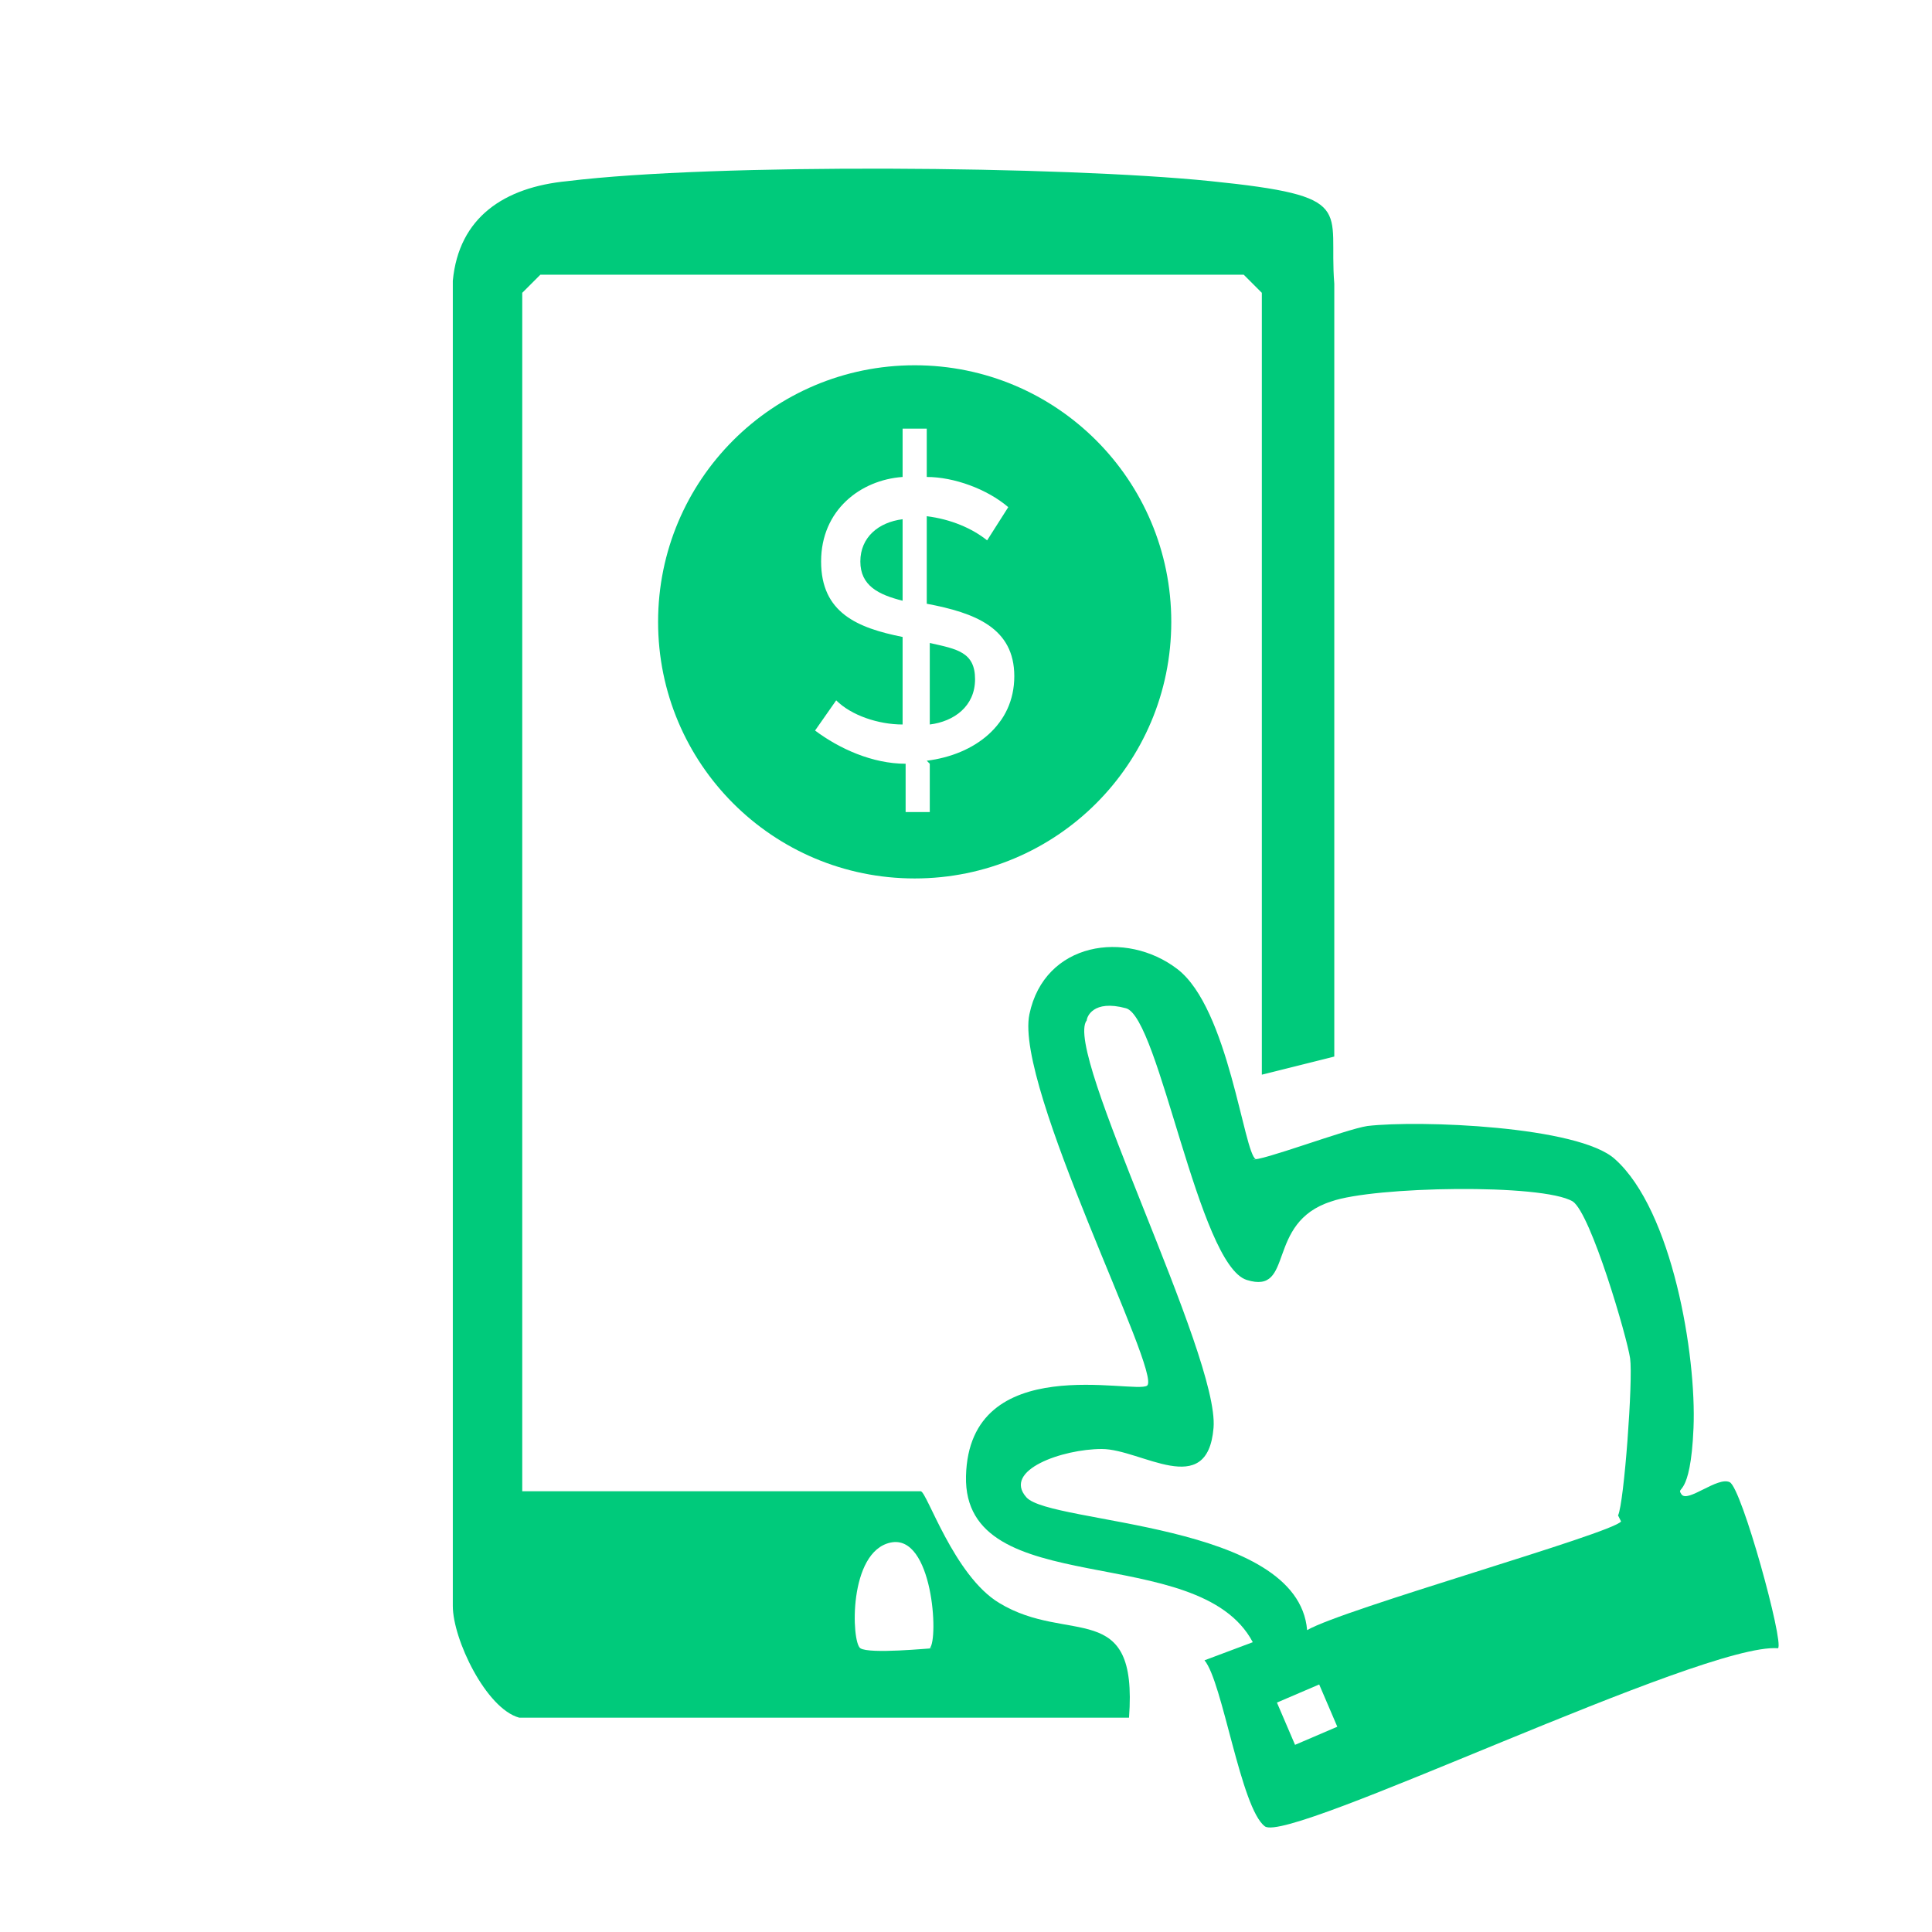
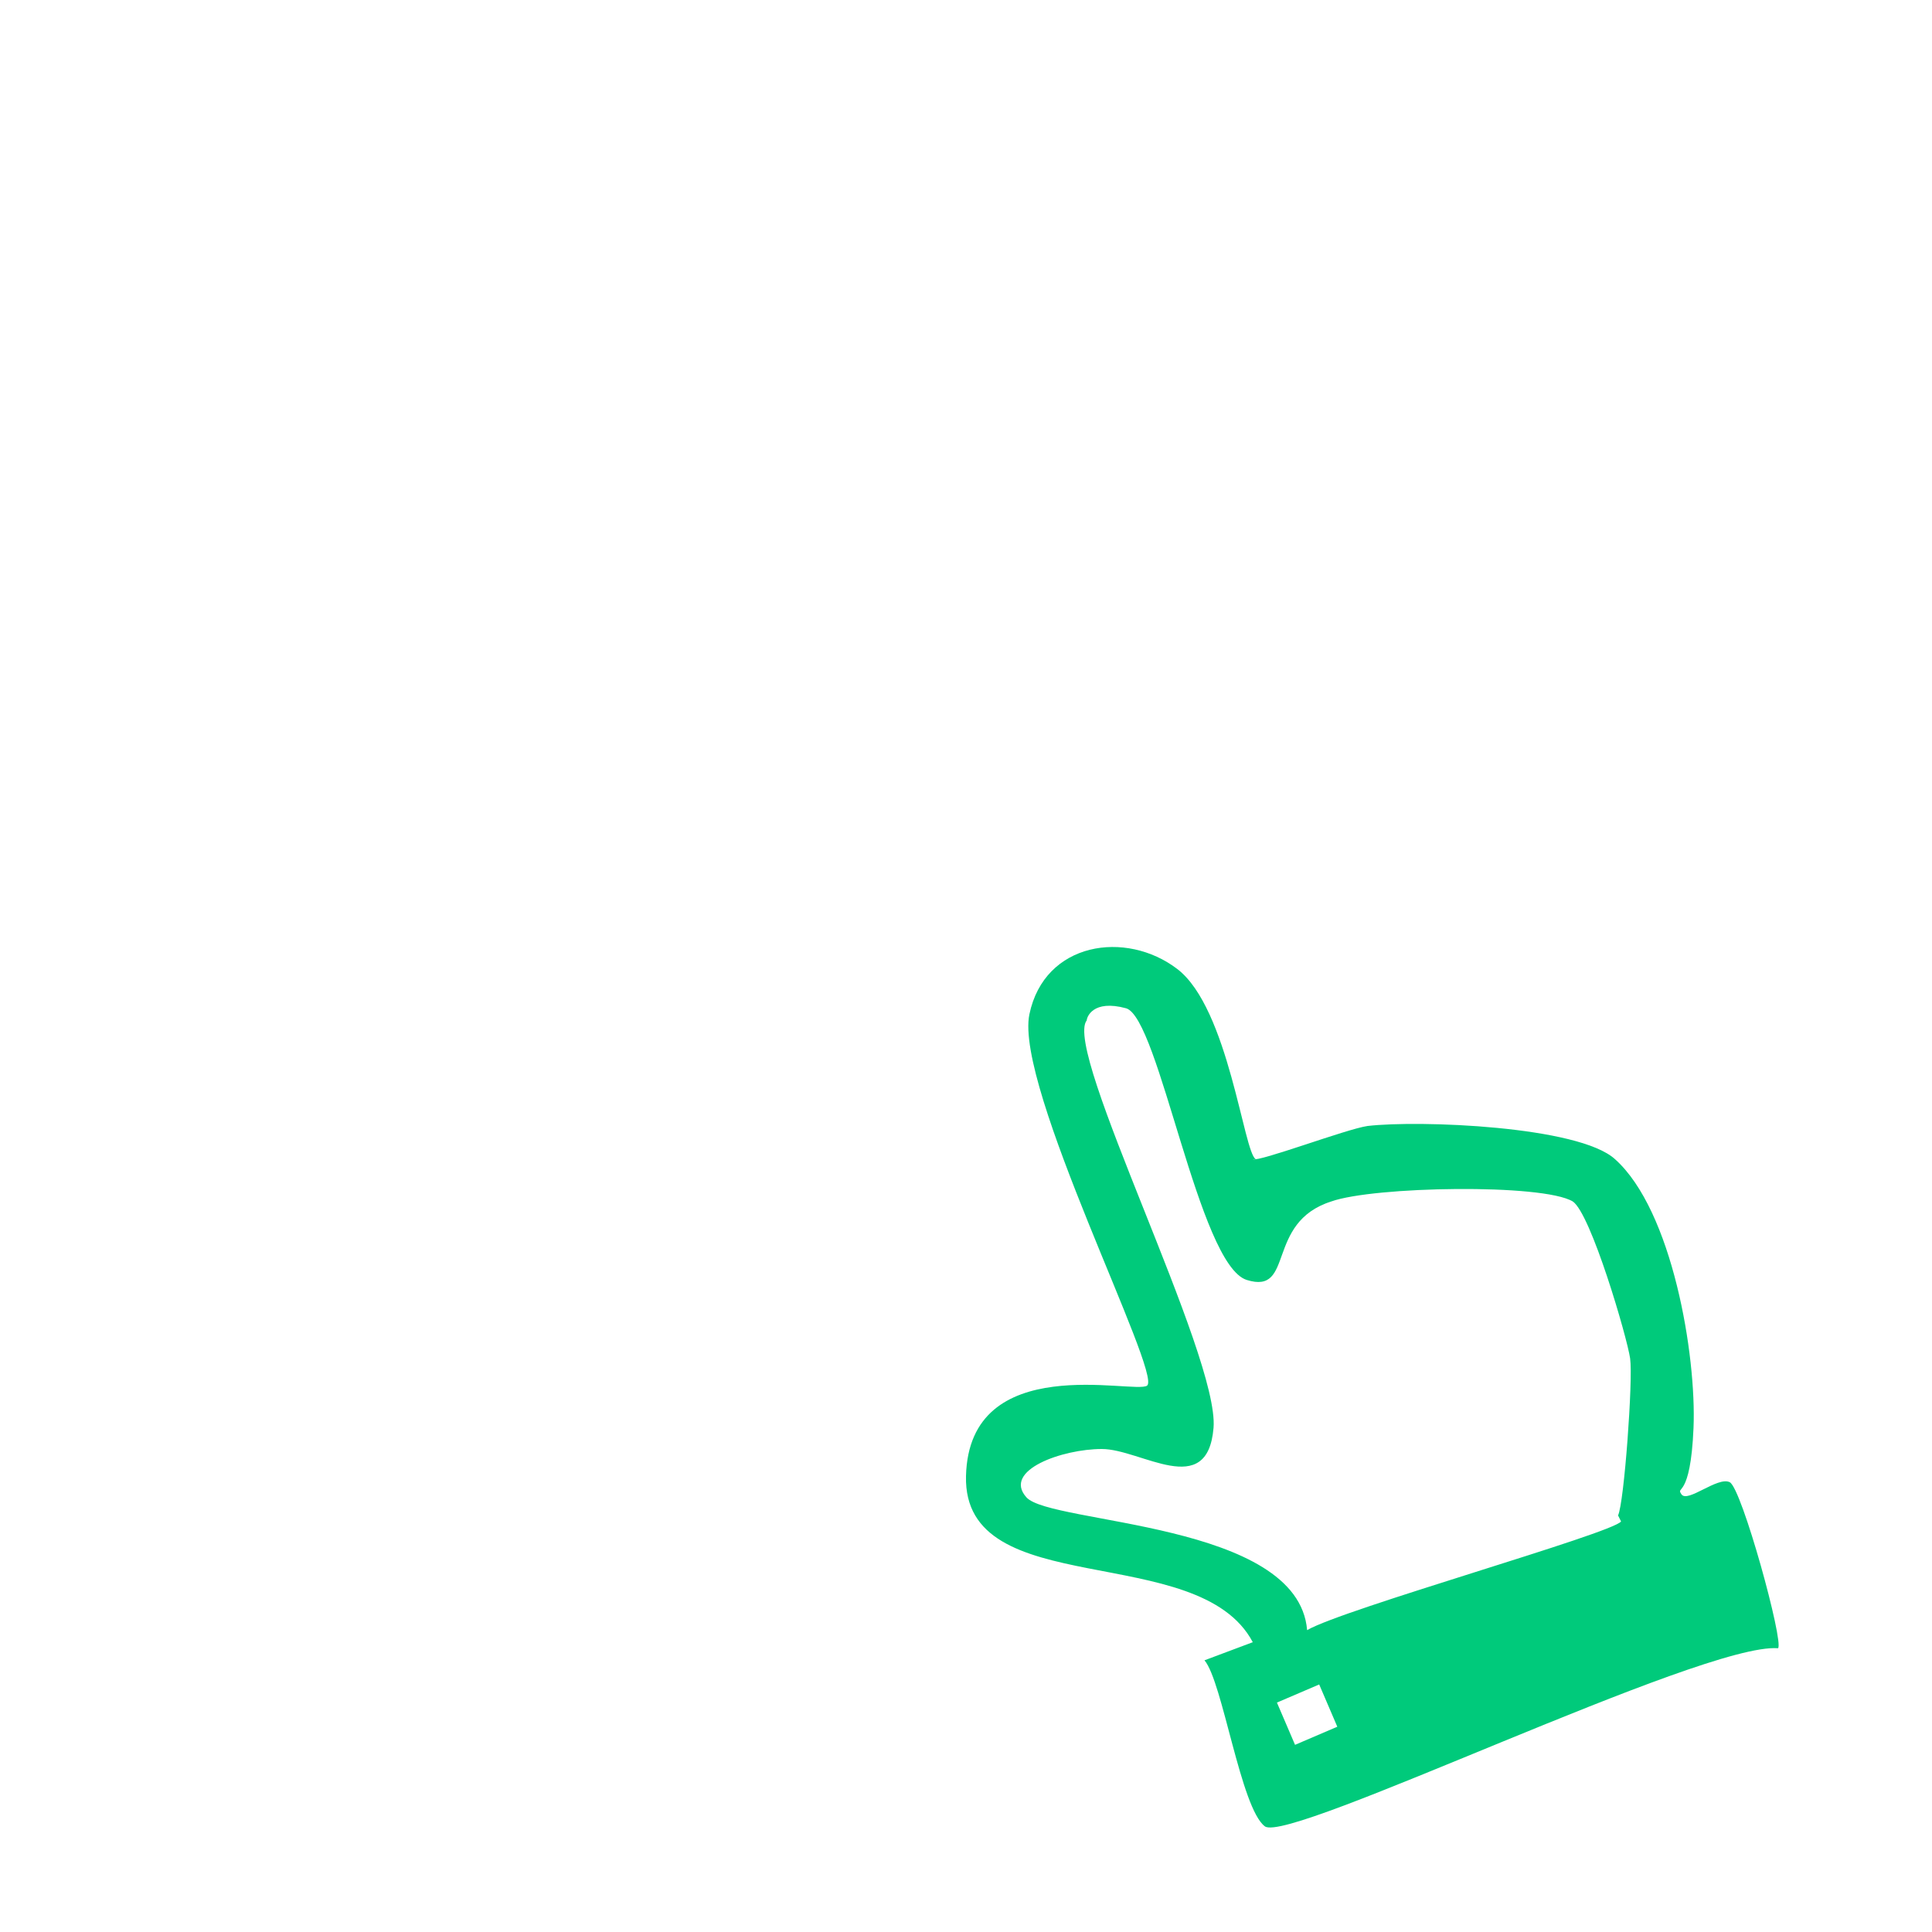
<svg xmlns="http://www.w3.org/2000/svg" id="Capa_1" version="1.1" viewBox="0 0 64 64">
  <defs>
    <style> .st0 { fill: #00ca7b; } </style>
  </defs>
  <path class="st0" d="M41.5,38.4c.2.1,3.1-1,3.8-1.1,1.7-.2,7,0,8.2,1.1,1.9,1.7,2.7,6.5,2.6,8.9s-.6,1.9-.4,2.2,1.2-.6,1.6-.4,1.8,5.3,1.6,5.5c-2.5-.2-16.2,6.5-17,5.9s-1.4-4.8-2-5.5l1.6-.6c-1.8-3.4-9.6-1.3-9.5-5.5s5.6-2.7,6-3c.5-.4-4.4-9.9-3.9-12.3s3.2-2.8,4.9-1.5,2.2,6.1,2.6,6.3ZM53.6,50.2c.2-.4.5-4.5.4-5.2s-1.3-4.8-1.9-5.2c-1-.6-6.6-.5-8,0-2.2.7-1.2,3.1-2.8,2.6s-2.9-8.7-4-9-1.3.3-1.3.4c-.8,1,4.4,11.1,4.2,13.5s-2.4.7-3.7.7-3.3.7-2.5,1.6,9,.8,9.3,4.4c1.2-.7,10.1-3.2,10.4-3.6ZM43.7,55.8l-1.4.6.6,1.4,1.4-.6-.6-1.4Z" />
-   <path class="st0" d="M17.2,56.9c-1.1-.3-2.2-2.6-2.2-3.7,0-24.9,0-36,0-43.9.2-2.1,1.7-3.1,3.8-3.3,4.9-.6,16.4-.5,21.3,0s3.9.9,4.1,3.4v25.6s-2.4.6-2.4.6V9.7s-.6-.6-.6-.6h-23.3s-.6.6-.6.6v39.7h13.2c.2,0,1.1,2.8,2.6,3.7,2.3,1.4,4.6-.2,4.3,3.8h-20.3ZM30.8,54.6c.3-.3.1-3.8-1.3-3.5s-1.3,3.3-1,3.5,2.3,0,2.4,0Z" />
-   <path class="st0" d="M30.3,12.1c-4.7,0-8.5,3.8-8.5,8.5s3.8,8.5,8.5,8.5,8.5-3.8,8.5-8.5-3.8-8.5-8.5-8.5ZM30.8,25.3v1.6h-.8v-1.6c-1.1,0-2.2-.5-3-1.1l.7-1c.5.5,1.4.8,2.2.8v-2.9c-1.5-.3-2.7-.8-2.7-2.5s1.3-2.7,2.7-2.8v-1.6h.8v1.6c.9,0,2,.4,2.7,1l-.7,1.1c-.5-.4-1.2-.7-2-.8v2.9c1.6.3,2.9.8,2.9,2.4s-1.3,2.6-2.9,2.8ZM30.8,21.3v2.7c.8-.1,1.5-.6,1.5-1.5s-.6-1-1.5-1.2ZM28.5,18.6c0,.8.6,1.1,1.4,1.3v-2.7c-.8.1-1.4.6-1.4,1.4Z" />
</svg>